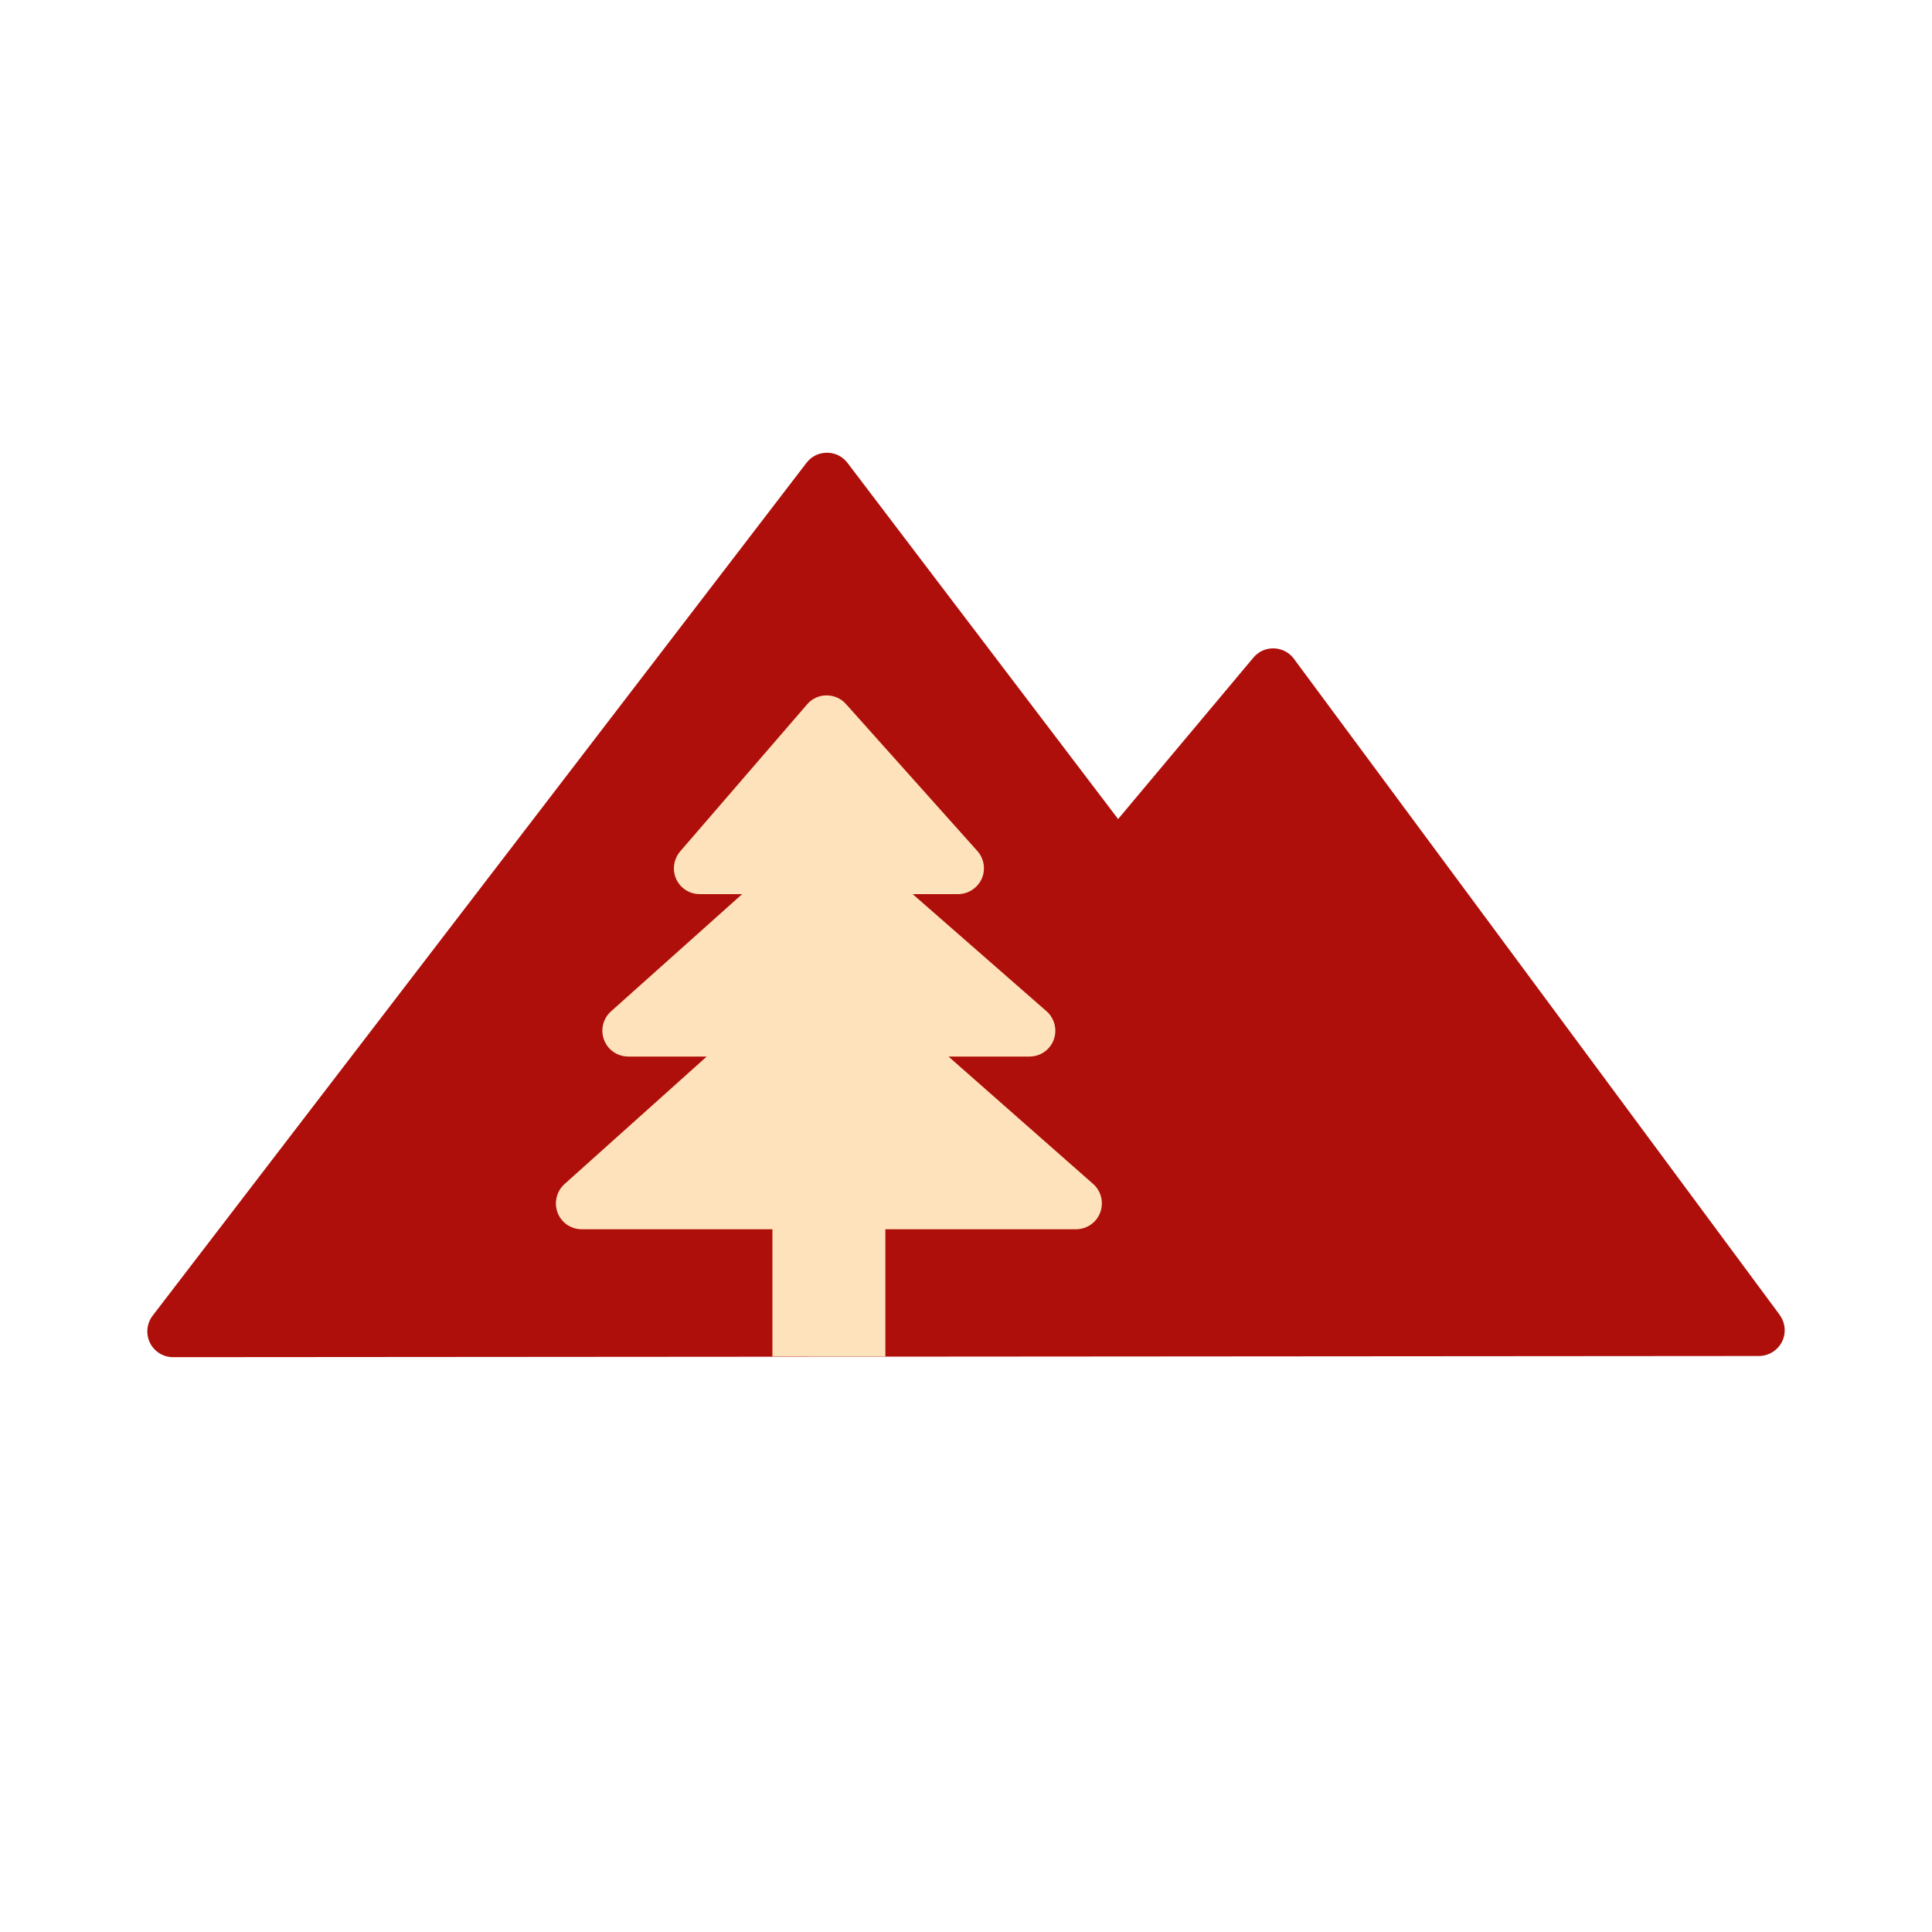
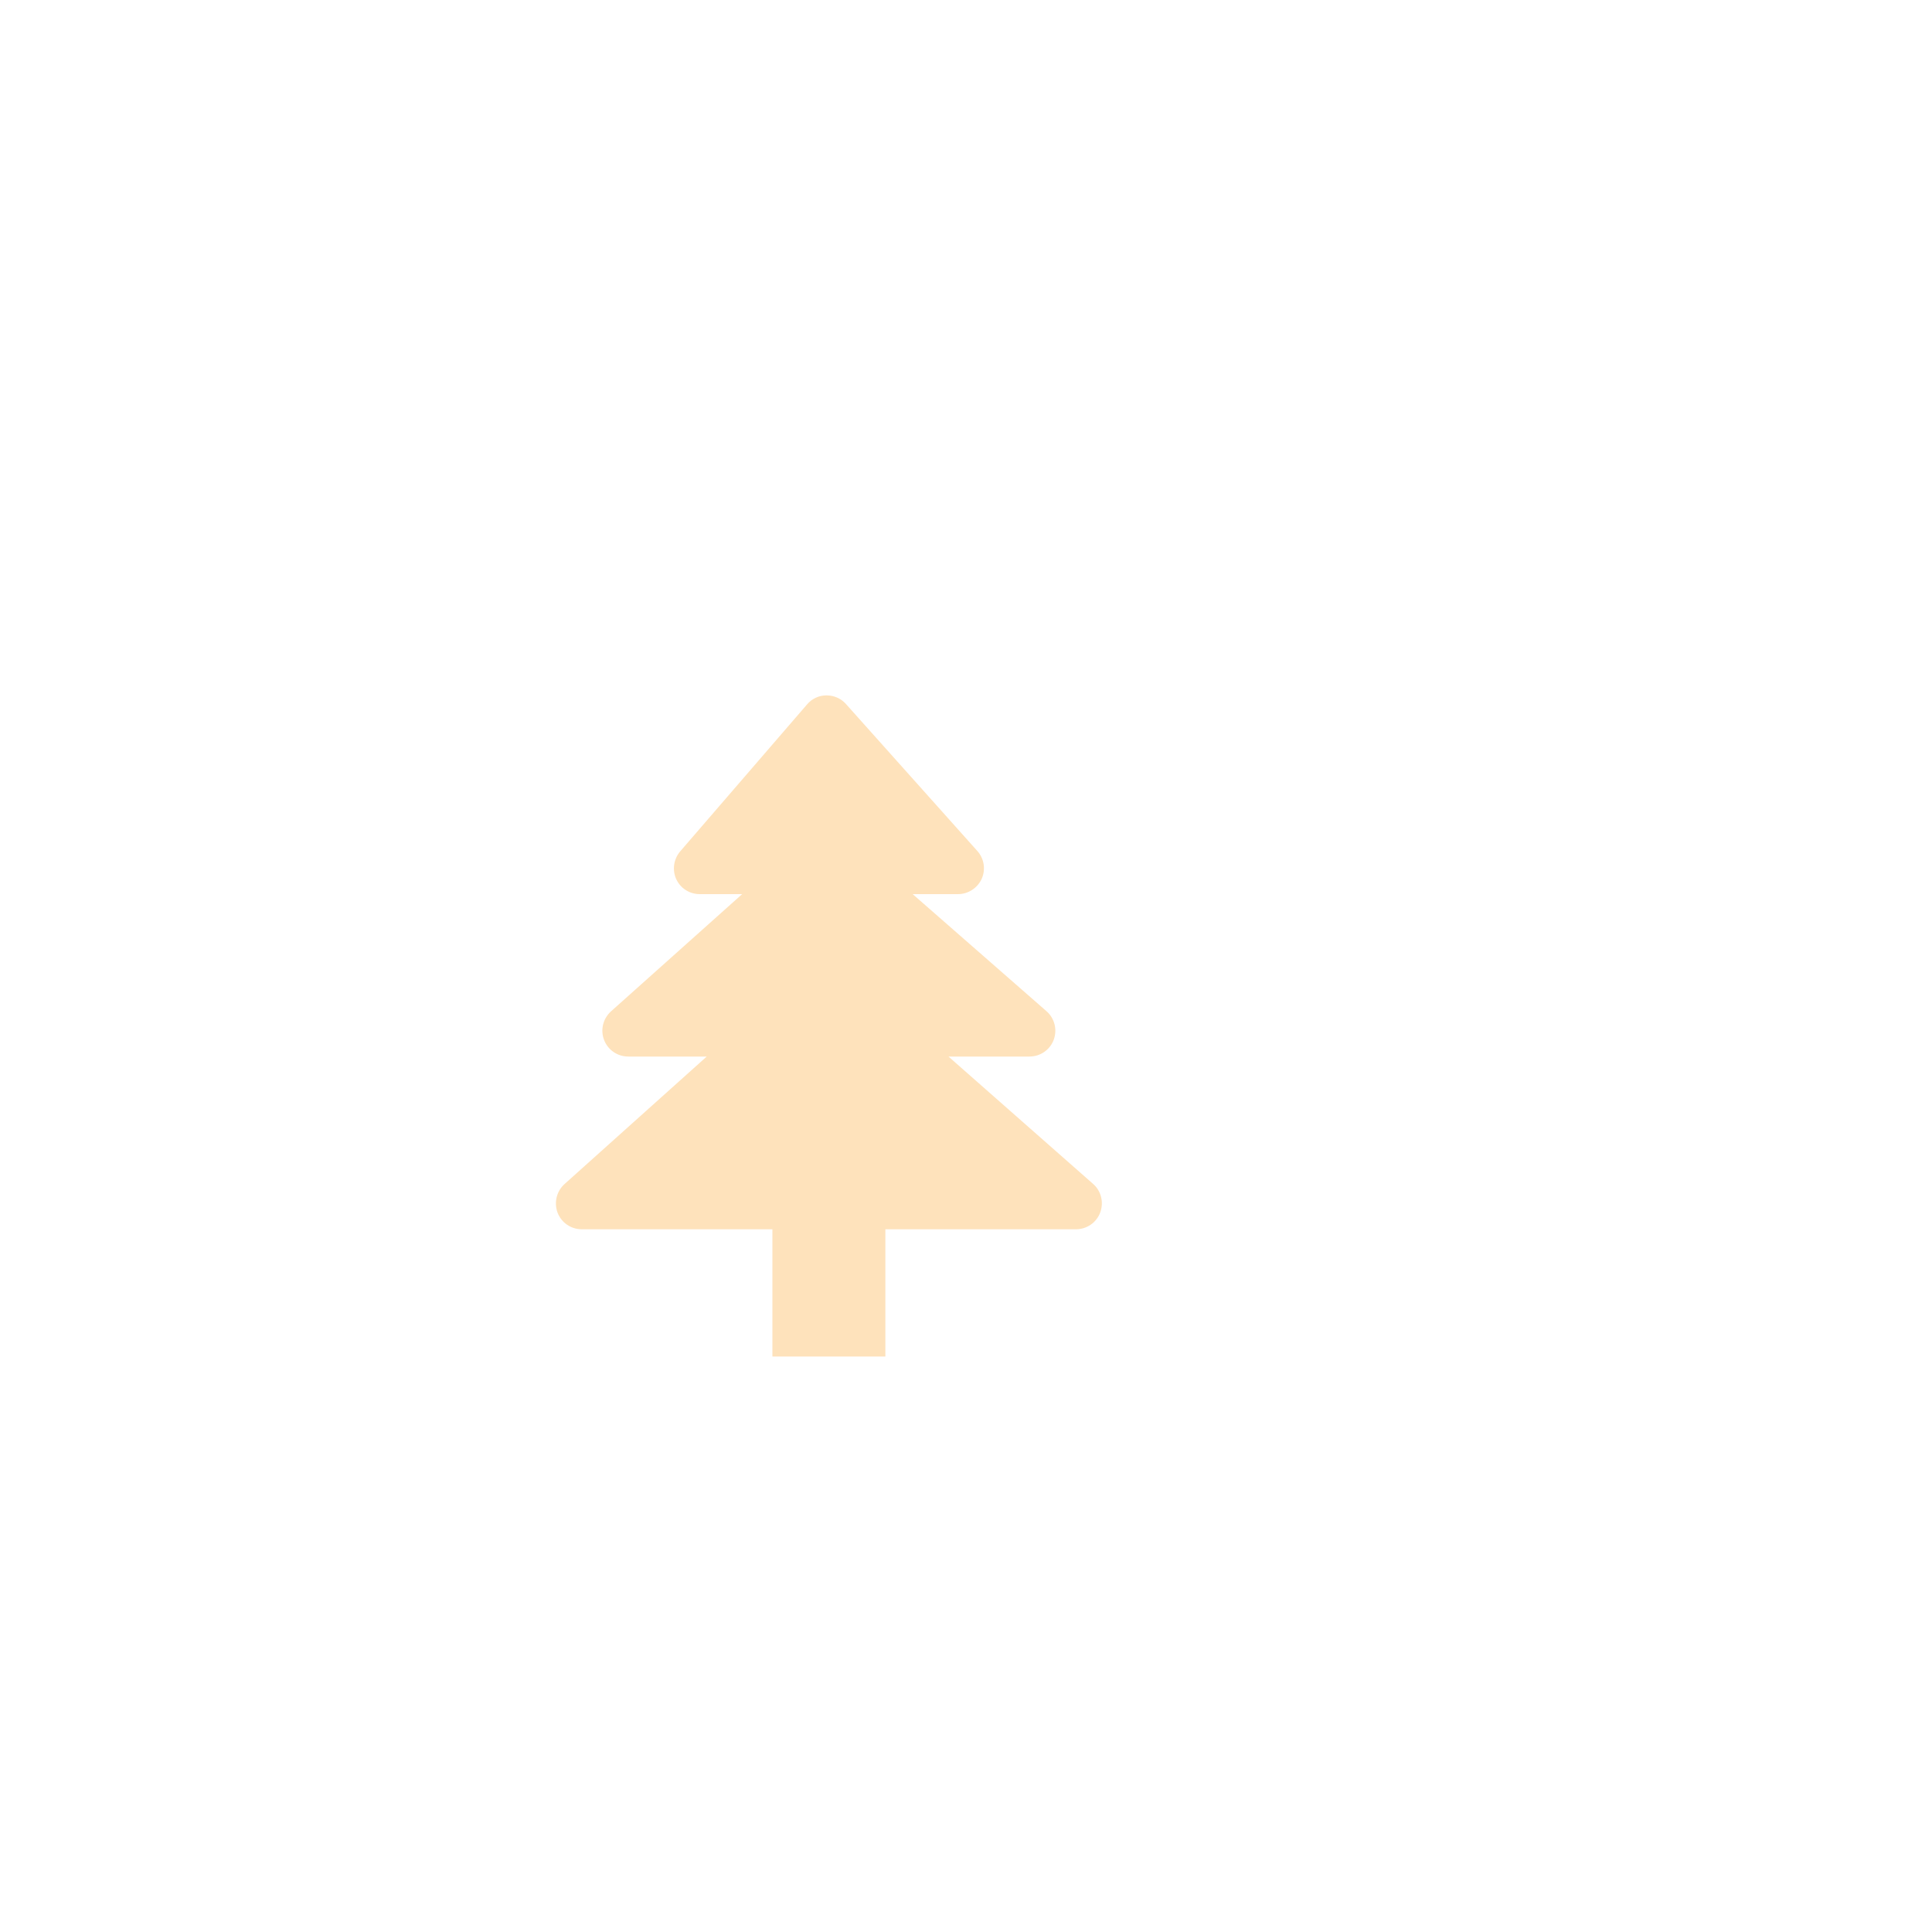
<svg xmlns="http://www.w3.org/2000/svg" id="a" viewBox="0 0 150 150">
-   <path d="m138.17,102.08l-37.71-50.93c-.36-.49-.93-.79-1.55-.81-.64-.02-1.2.25-1.59.71l-10.51,12.54-21.01-27.65c-.38-.5-.96-.79-1.59-.79-.65,0-1.21.29-1.59.78L11.85,102.15c-.46.6-.54,1.42-.21,2.1s1.03,1.12,1.79,1.12l123.13-.09c.75,0,1.45-.43,1.79-1.1.34-.67.27-1.48-.18-2.09Z" style="fill:#ae0f0a;" />
  <path d="m84.87,91.92l-11.23-9.89h6.29c.84,0,1.59-.52,1.88-1.3s.07-1.67-.56-2.22l-10.39-9.09h3.52c.79,0,1.51-.47,1.84-1.19.32-.72.19-1.57-.34-2.16l-10.2-11.41c-.38-.43-.93-.67-1.5-.67h-.02c-.58,0-1.13.26-1.5.7l-9.85,11.41c-.51.6-.63,1.44-.31,2.15.33.72,1.04,1.17,1.83,1.17h3.29l-10.18,9.1c-.62.56-.84,1.44-.54,2.22.3.78,1.04,1.29,1.88,1.29h6.09l-11.04,9.9c-.62.56-.83,1.44-.54,2.22.3.78,1.04,1.29,1.88,1.29h14.8v9.88h8.77v-9.88h14.8c.84,0,1.59-.52,1.88-1.3s.08-1.67-.55-2.22Z" style="fill:#fee2bb;" />
</svg>